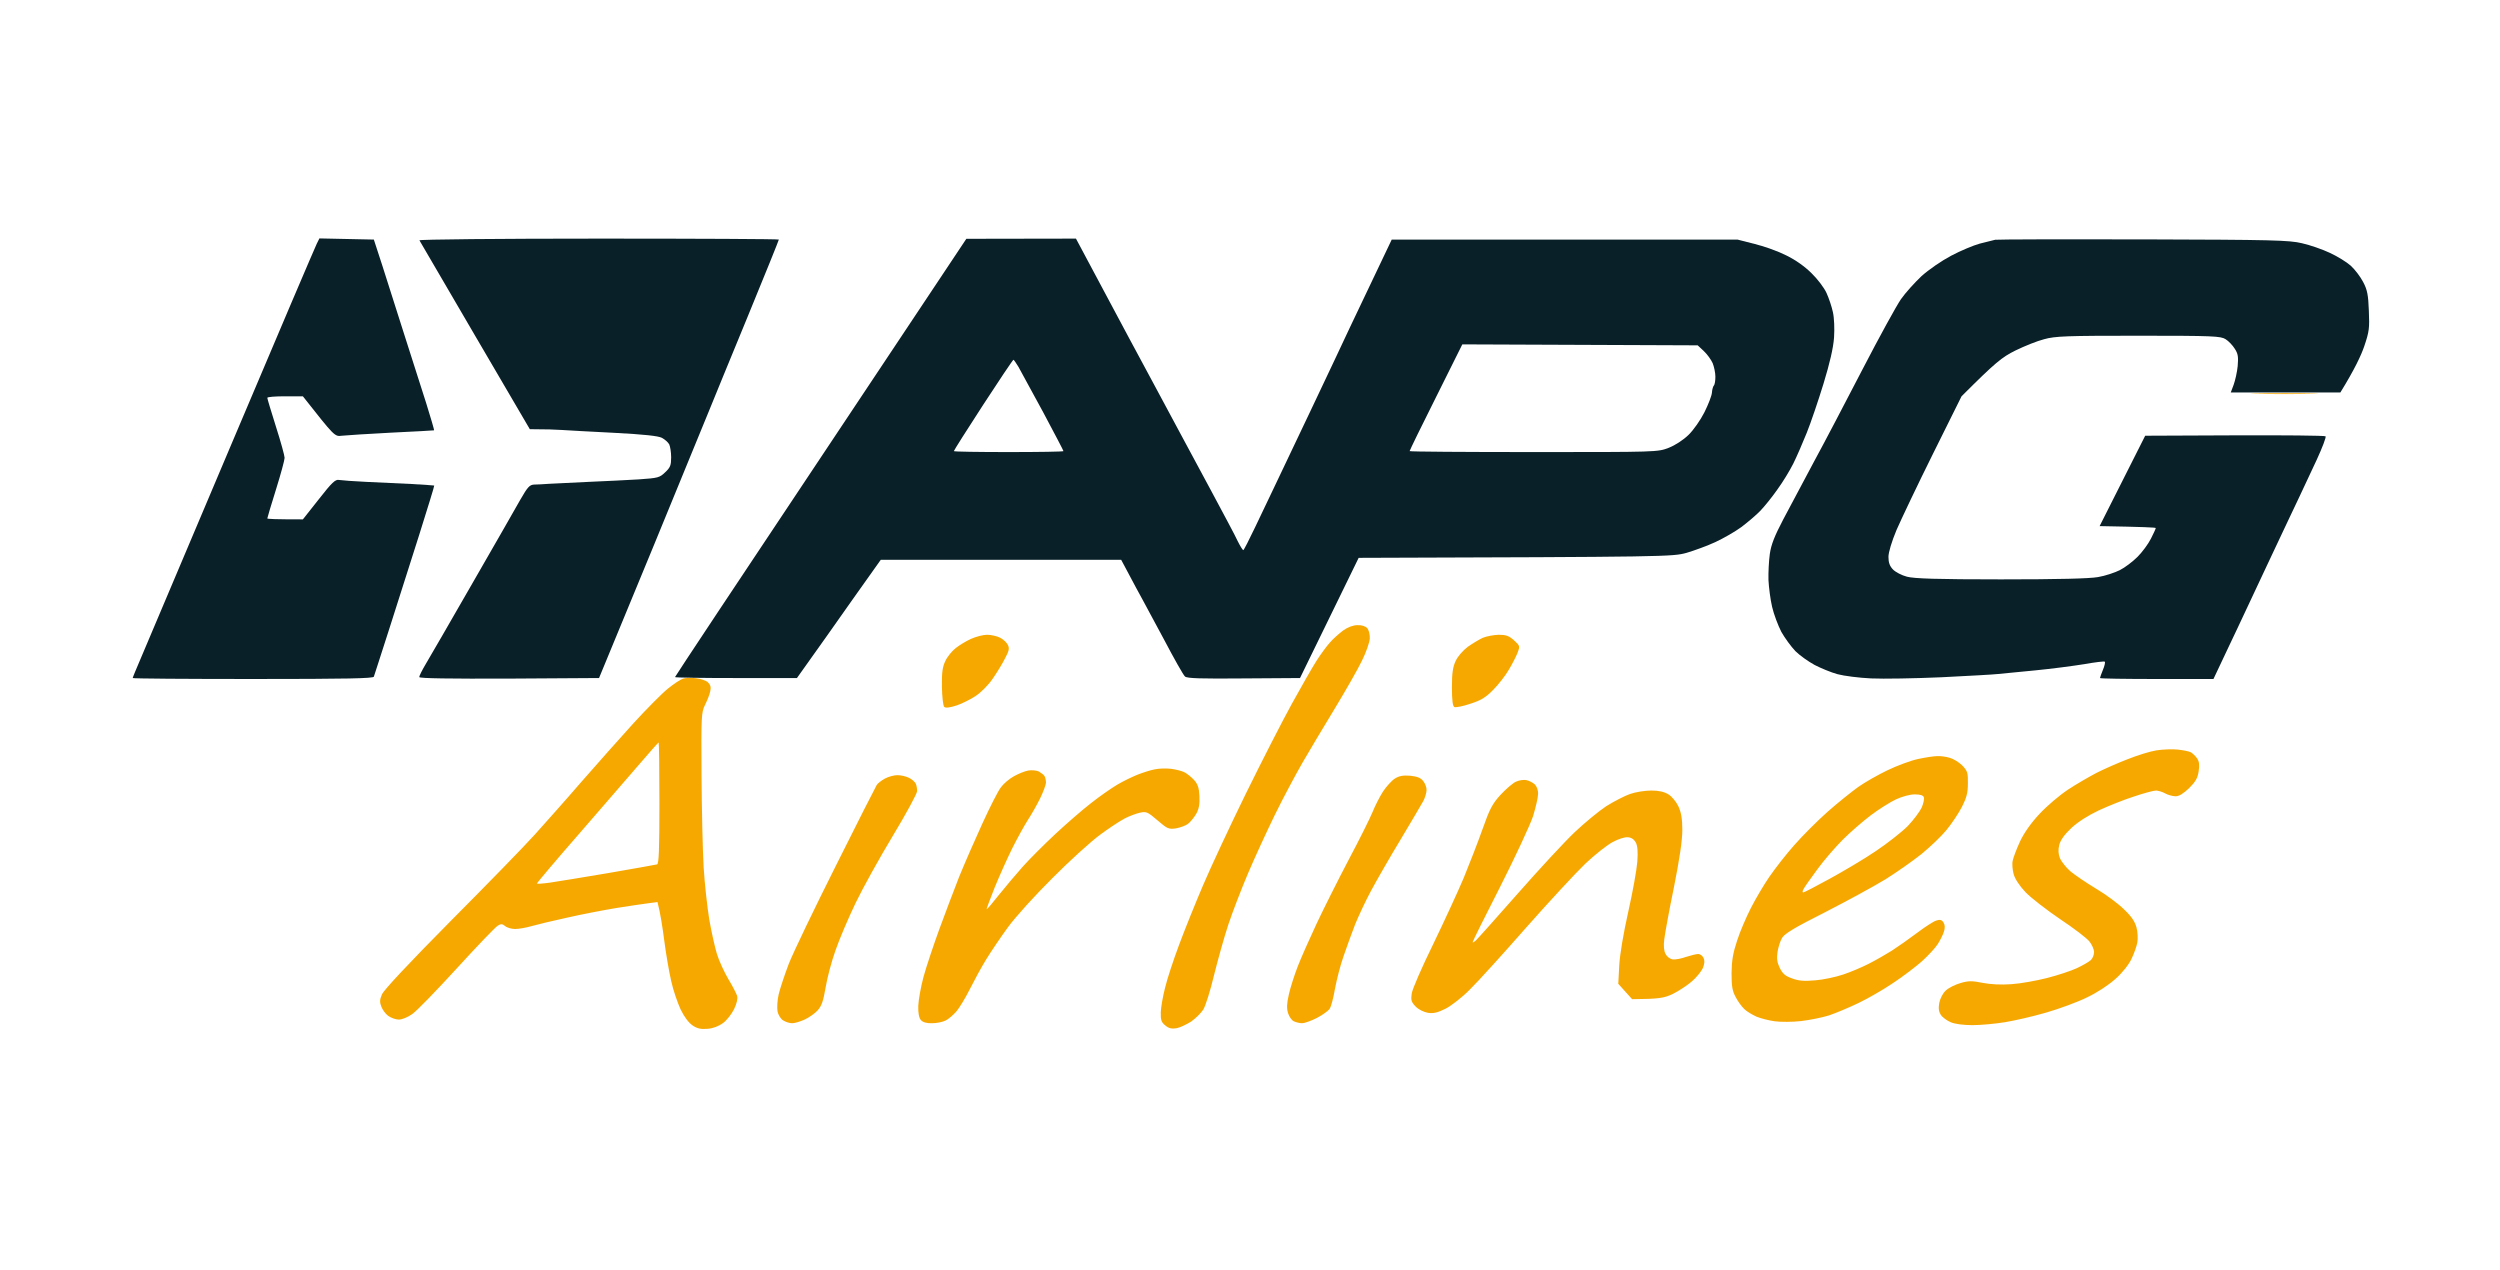
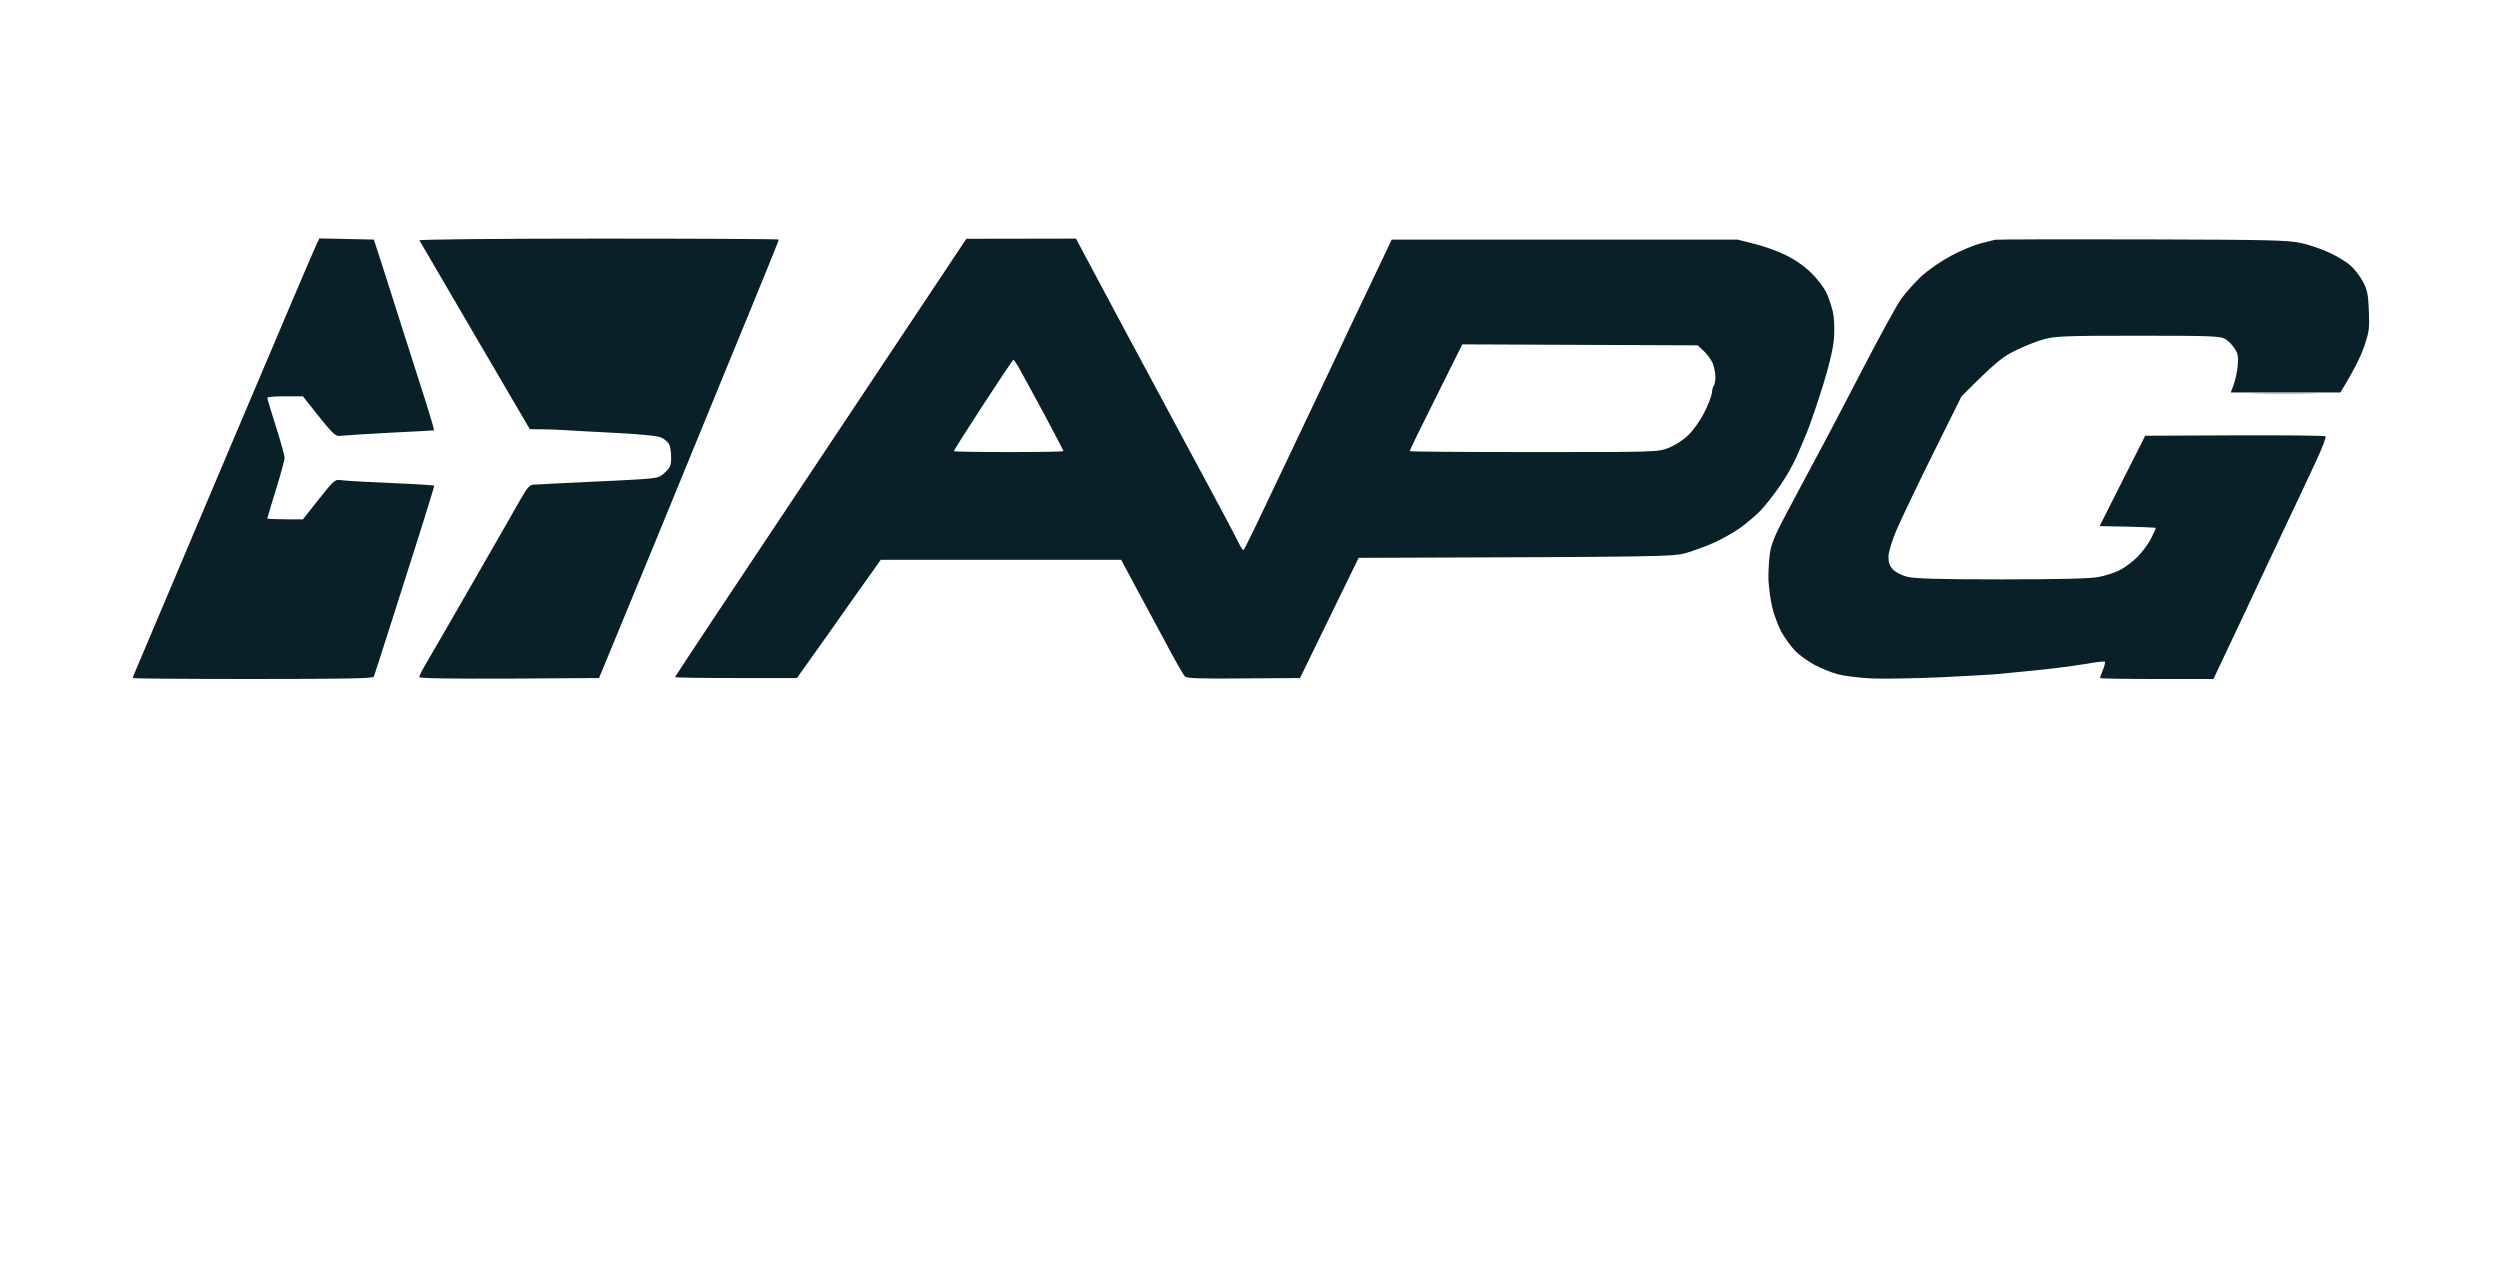
<svg xmlns="http://www.w3.org/2000/svg" version="1.2" viewBox="0 0 1300 660" width="128" height="65">
  <style>.a{fill:#092028}.b{fill:#f7a800}</style>
  <path class="a" d="m164.7 126.7c-0.8 1.6-20.7 48.2-44.2 103.8-23.5 55.6-44.7 105.6-47.1 111.3-2.4 5.6-4.4 10.4-4.4 10.7 0 0.3 28.1 0.5 62.5 0.5 49.1 0 62.6-0.3 62.9-1.2 0.3-0.7 3.8-11.9 8-24.8 4.1-12.9 11.1-35 15.6-49 4.4-14 8-25.6 7.8-25.6-0.2-0.1-5.5-0.4-11.8-0.8-6.3-0.3-16.9-0.8-23.5-1.1-6.6-0.3-13-0.8-14.2-1-1.9-0.4-3.7 1.3-10.5 10l-8.3 10.5c-14.3 0-18.5-0.2-18.5-0.5 0-0.3 2-7 4.5-15 2.5-8 4.5-15.4 4.5-16.5 0-1.1-2-8.4-4.5-16.2-2.5-7.9-4.5-14.6-4.5-15 0-0.5 4.2-0.8 9.3-0.8h9.2c16.5 20.9 16.5 21 20.3 20.5 2-0.2 13.6-1 25.7-1.6 12.1-0.6 22.1-1.1 22.2-1.2 0.2-0.1-1.7-6.5-4.1-14.2-2.5-7.7-7.6-23.9-11.5-36-3.8-12.1-8.9-28.1-11.3-35.5l-4.4-13.5-28.3-0.6zm872.8-2.1c-1.1 0.3-4.7 1.2-8 2-3.3 0.9-10 3.7-14.9 6.3-5.1 2.7-11.6 7.2-15.4 10.6-3.5 3.3-8.4 8.7-10.7 12-2.3 3.3-11.3 19.7-20 36.5-8.7 16.8-20.1 38.6-25.5 48.5-5.3 9.9-12.4 23.2-15.7 29.5-4.6 8.8-6.3 13.1-7 18-0.5 3.6-0.8 9.7-0.7 13.5 0.2 3.9 1 10.2 1.9 14 0.9 3.9 3.1 9.7 4.8 13 1.8 3.2 5.1 7.7 7.3 10 2.2 2.2 6.7 5.4 10 7.2 3.3 1.7 8.6 3.9 11.9 4.8 3.3 0.9 11.2 1.9 17.5 2.2 6.3 0.3 22.8 0 36.5-0.6 13.8-0.7 27-1.4 29.5-1.7 2.5-0.2 11.3-1.1 19.5-1.9 8.3-0.8 19.6-2.3 25.2-3.2 5.6-1 10.5-1.6 10.8-1.3 0.3 0.3-0.1 2.2-1 4.3-0.8 2-1.5 3.9-1.5 4.2 0 0.3 13.3 0.5 29.5 0.5h29.5c6.8-14.3 10.3-21.9 12.3-26 1.9-4.1 9.2-19.6 16.2-34.5 7-14.8 14.3-30.4 16.3-34.5 1.9-4.1 5.9-12.7 8.9-19 2.9-6.3 5-11.8 4.6-12.2-0.4-0.4-21.7-0.6-47.3-0.5l-46.5 0.2-23.7 47c22.7 0.4 29.2 0.7 29.2 1 0 0.3-1.1 2.8-2.5 5.5-1.4 2.8-4.5 7-7 9.5-2.5 2.5-6.6 5.6-9.2 6.9-2.6 1.3-7.7 3-11.3 3.6-4.4 0.8-20.6 1.2-50.5 1.2-33.2 0-45.2-0.4-48.9-1.4-2.7-0.7-6-2.4-7.3-3.8-1.7-1.8-2.3-3.6-2.3-6.5 0-2.4 1.7-8 4.2-14 2.4-5.5 10.9-23.4 19-39.7l14.8-29.8c17.8-17.8 21-20.3 28-23.8 4.7-2.3 11.4-5 15-5.9 5.7-1.6 11.7-1.8 49.1-1.8 38.8 0 42.7 0.2 45.2 1.8 1.5 0.9 3.7 3.2 4.8 5 1.7 2.6 1.9 4.2 1.5 9-0.3 3.1-1.3 7.5-2.1 9.7l-1.5 4h57c7.4-12 10.8-19.3 12.4-24 2.6-7.7 2.8-9.4 2.4-18.5-0.3-8.2-0.8-10.9-3-15-1.4-2.7-4.3-6.5-6.4-8.4-2.1-1.9-7-4.9-10.9-6.7-3.8-1.8-10.4-4.1-14.5-5-6.7-1.6-15.4-1.8-82.5-2-41.2-0.1-75.9 0-77 0.2z" />
  <path class="b" d="m1173.5 204.7c7.7 0.2 20.5 0.2 28.5 0 8-0.1 1.7-0.3-14-0.3-15.7 0-22.2 0.2-14.5 0.3z" />
  <path fill-rule="evenodd" class="a" d="m311.4 124c51.5 0 93.6 0.2 93.6 0.5 0 0.3-7.2 18.2-16.1 39.8-8.9 21.5-18.1 44.1-20.6 50.2-2.5 6.1-6 14.6-7.8 19-1.8 4.4-10.9 26.7-20.3 49.5-9.4 22.8-19.7 47.8-28.7 69.5l-46.8 0.3c-30.6 0.1-46.7-0.1-46.7-0.8 0-0.6 1.5-3.6 3.4-6.8 1.9-3.1 12.7-21.9 24.1-41.7 11.4-19.8 22.7-39.5 25.1-43.8 3.8-6.6 4.8-7.7 7.2-7.8 1.5 0 5-0.2 7.7-0.4 2.8-0.1 12-0.6 20.5-1 8.5-0.3 20.3-1 26.2-1.3 10.1-0.7 10.8-0.9 13.7-3.7 2.7-2.5 3.1-3.7 3.1-7.8 0-2.6-0.5-5.6-1-6.7-0.6-1.1-2.3-2.6-3.8-3.4-1.9-1-9.4-1.8-24.7-2.6-12.1-0.6-24.5-1.3-27.5-1.5-3-0.2-8-0.4-16.5-0.4l-28.5-48.7c-15.7-26.8-28.7-49.1-28.9-49.5-0.2-0.5 41.6-0.9 93.3-0.9zm191.1 0.1l57-0.1 14.3 26.8c7.8 14.7 19.2 35.9 25.3 47.2 6.1 11.3 12.9 24.1 15.3 28.5 2.4 4.4 9.4 17.4 15.6 29 6.2 11.6 12.4 23.1 13.6 25.8 1.3 2.6 2.6 4.7 2.9 4.7 0.3 0 3-5.3 6.1-11.8 3.1-6.4 7.3-15.3 9.4-19.7 2.1-4.4 10.8-22.8 19.5-41 8.6-18.2 17.8-37.5 20.3-43 2.6-5.4 8.6-18 21.9-46h179.8l9 2.3c5 1.2 12.4 3.9 16.5 6 4.7 2.3 9.5 5.7 13 9.2 3.1 3 6.6 7.6 7.8 10.3 1.2 2.6 2.7 7.1 3.3 9.9 0.7 3.1 0.9 8.7 0.6 13.3-0.4 5.4-2.2 13.2-5.5 24-2.7 8.8-6.6 20.3-8.7 25.5-2.1 5.2-5.2 12.4-7 16-1.8 3.6-5.5 9.7-8.3 13.5-2.7 3.9-6.7 8.8-8.8 11-2.1 2.2-6.6 6-9.9 8.5-3.3 2.4-9.4 5.9-13.5 7.8-4.1 1.9-10.9 4.4-15 5.6-7.3 2-9.6 2.1-170.5 2.6l-30.5 62.5-29.2 0.2c-22.1 0.2-29.6 0-30.6-1-0.8-0.6-5.7-9.3-10.9-19.2-5.3-9.9-10.4-19.4-11.3-21-0.9-1.6-3.8-6.9-11-20.5h-125l-14.7 20.7c-8 11.5-17.9 25.3-28.9 40.8h-31.7c-17.4 0-31.7-0.2-31.7-0.5 0-0.3 34.1-51.7 75.8-114.2zm244.2 82.4c-7.6 15.1-13.7 27.7-13.7 28 0 0.3 29 0.5 64.5 0.5 64.2 0 64.5 0 70.2-2.2 3.5-1.4 7.5-4 10.3-6.7 2.6-2.5 6.3-7.8 8.3-11.8 2-4 3.8-8.6 3.9-10.2 0.1-1.6 0.6-3.3 1-3.7 0.5-0.5 0.8-2.6 0.8-4.6 0-2.1-0.7-5.2-1.4-7-0.8-1.8-2.8-4.6-4.6-6.3l-3.2-3-122.4-0.5zm-250.7 28c0 0.3 12.8 0.5 28.5 0.5 15.6 0 28.5-0.2 28.5-0.5 0-0.3-4.8-9.4-10.6-20.3-5.9-10.8-11.6-21.4-12.8-23.5-1.2-2-2.4-3.7-2.6-3.7-0.3 0-7.4 10.6-15.8 23.5-8.4 12.9-15.2 23.7-15.2 24z" />
-   <path fill-rule="evenodd" class="b" d="m705.9 325c2.2-0.1 4.2 0.6 5.1 1.6 0.8 1 1.4 3.3 1.3 5.3-0.1 2-1.9 7.2-4.1 11.6-2.1 4.4-8.5 15.6-14.2 25-5.7 9.4-13.2 21.9-16.7 28-3.5 6.1-10 18.2-14.3 27-4.3 8.8-10.6 22.5-14 30.5-3.4 8-8 19.9-10.2 26.5-2.2 6.6-5.5 18.5-7.5 26.5-1.9 8-4.4 16-5.6 17.9-1.2 1.9-4.1 4.7-6.4 6.3-2.4 1.5-5.8 3.1-7.5 3.4-2.5 0.4-4 0.1-5.8-1.4-2.1-1.7-2.5-2.8-2.4-6.9 0.1-2.6 1.1-8.5 2.3-13 1.1-4.6 4.4-14.5 7.2-22 2.8-7.6 8.5-21.7 12.6-31.3 4.1-9.6 14.1-31 22.2-47.5 8.1-16.5 18.8-37.4 23.8-46.5 5-9.1 10.8-19.2 12.9-22.5 2.1-3.3 5.2-7.5 6.9-9.4 1.6-1.9 4.8-4.7 6.9-6.3 2.5-1.8 5.3-2.8 7.5-2.8zm-192.6 5c2 0 5.1 0.7 6.7 1.5 1.6 0.8 3.5 2.5 4.1 3.8 0.9 1.8 0.6 3.1-1.6 7.2-1.4 2.8-4.3 7.5-6.4 10.5-2 3-6 7-8.7 8.8-2.7 1.8-7.3 4.1-10.1 5q-5.3 1.7-6.3 0.7c-0.6-0.6-1.1-5.3-1.2-10.5-0.1-7.5 0.3-10.3 1.8-13.4 1-2.2 3.5-5.2 5.4-6.7 1.9-1.5 5.5-3.7 8-4.8 2.5-1.1 6.2-2.1 8.3-2.1zm265.9 0c3.9 0 5.4 0.5 8.1 2.9 3.1 2.8 3.1 3.1 1.9 6.3-0.7 1.8-2.7 5.8-4.5 8.8-1.7 3-5.4 7.8-8.2 10.6-4 4.1-6.4 5.5-12 7.3-3.8 1.3-7.6 2-8.2 1.7-0.9-0.4-1.3-3.5-1.3-10.3 0-7.6 0.5-10.7 2-13.8 1-2.2 3.8-5.4 6.2-7.2 2.4-1.7 5.9-3.8 7.8-4.7 1.9-0.8 5.6-1.5 8.3-1.6zm-417.3 22.6c2.5 0.3 5.3 1.2 6.3 2.2 1.3 1.3 1.6 2.5 1.1 4.7-0.3 1.6-1.6 4.8-2.7 7-1.9 3.8-2 5.7-1.8 36.5 0.1 17.9 0.6 39.5 1.1 48 0.5 8.5 1.9 20.7 2.9 27 1.1 6.3 2.9 14.4 4 18 1.1 3.6 3.8 9.4 5.9 13 2.2 3.6 4.2 7.5 4.6 8.8 0.4 1.4-0.2 4-1.6 6.9-1.3 2.6-3.8 5.8-5.7 7.2-2.2 1.6-5.2 2.8-8 3-3.5 0.3-5.4-0.1-7.8-1.7-2.1-1.4-4.4-4.5-6.3-8.4-1.6-3.5-3.9-10.1-4.9-14.8-1.1-4.7-2.7-14.1-3.6-21-0.9-6.9-2-14.2-3.5-20l-4.7 0.6c-2.7 0.3-10.2 1.5-16.8 2.5-6.6 1.1-18.1 3.3-25.5 5-7.4 1.6-15.7 3.6-18.5 4.4-2.7 0.8-6.6 1.5-8.5 1.5-1.9 0-4.3-0.7-5.2-1.5-1.5-1.2-2.2-1.3-3.9-0.2-1.1 0.6-10.7 10.6-21.2 22.1-10.6 11.6-21 22.3-23.2 23.8-2.2 1.6-5.3 2.9-7 2.9-1.6 0-4.1-0.9-5.5-1.9-1.4-1-3-3.2-3.6-4.8-0.9-2.3-0.9-3.6 0.3-6.4 0.9-2.2 14.1-16.3 35.6-38 18.9-19 38.6-39.2 43.8-45 5.2-5.8 16.2-18.1 24.3-27.5 8.2-9.4 20.4-23.1 27.1-30.5 6.8-7.4 14.8-15.5 17.9-18 3.1-2.5 6.6-4.8 7.9-5.2 1.2-0.4 4.2-0.5 6.7-0.2zm-59.2 79.1c-13.1 15-23.7 27.5-23.5 27.7 0.1 0.2 3.1 0 6.7-0.5 3.6-0.5 17.3-2.8 30.5-5 13.2-2.3 24.6-4.3 25.3-4.5 0.9-0.3 1.2-7.6 1.2-31.9 0-17.3-0.2-31.5-0.4-31.5-0.2 0-3.9 4.2-8.2 9.2-4.4 5.1-18.6 21.5-31.6 36.5zm829.7-42c2.8 0.3 5.8 0.9 6.8 1.4 0.9 0.5 2.4 1.9 3.3 3.2 1.1 1.6 1.3 3.4 0.8 6.7-0.5 3.5-1.6 5.4-5 8.8-3.1 2.9-5.2 4.2-7.1 4.2-1.6-0.1-3.9-0.7-5.3-1.5-1.4-0.8-3.5-1.4-4.7-1.5-1.3 0-6.5 1.4-11.5 3.1-5.1 1.6-13.3 4.9-18.3 7.2-5.7 2.7-11 6.1-14.3 9.2-3.6 3.4-5.6 6.2-6.3 8.8-0.6 2.7-0.5 4.6 0.4 7 0.8 1.7 3.2 4.8 5.4 6.7 2.3 1.9 8.3 6 13.3 9 5.1 3 11.7 7.9 14.6 10.8 3.9 3.7 5.7 6.4 6.5 9.5 0.6 2.3 0.8 5.8 0.4 7.7-0.3 1.9-1.7 5.8-3 8.5-1.4 3-4.7 7.2-8.2 10.3-3.5 3.2-9.4 7.1-14.8 9.7-5 2.5-14.6 6-21.5 8-6.9 2-16.5 4.2-21.5 5-5 0.8-12.5 1.5-16.7 1.5-4.7 0-9.2-0.6-11.3-1.5-1.9-0.8-4.2-2.5-5.1-3.7-1.1-1.7-1.4-3.4-0.9-6.3 0.5-2.4 1.8-5 3.4-6.5 1.5-1.4 4.9-3.1 7.7-3.9 4.1-1.2 6-1.2 11.4-0.1 4.1 0.8 9.7 1.1 15 0.7 4.7-0.3 13-1.8 18.5-3.2 5.5-1.4 12.5-3.7 15.5-5.1 3-1.4 6.3-3.3 7.3-4.2 1-0.9 1.7-2.8 1.7-4.2 0-1.4-1.1-3.9-2.4-5.5-1.2-1.6-8.1-6.9-15.2-11.6-7.1-4.8-15.2-11.1-18-14-3.2-3.4-5.5-6.9-6.2-9.4-0.6-2.2-0.9-5.4-0.5-7 0.3-1.6 2-6.1 3.8-10 2.1-4.5 5.7-9.6 10.2-14.4 3.7-4 10.4-9.7 14.8-12.6 4.4-2.9 11.2-6.8 15-8.8 3.8-1.9 11-5.1 16-7 5-2 11.7-4.1 15-4.6 3.3-0.5 8.3-0.7 11-0.4zm-125 3.4c1.7-0.1 4.6 0.3 6.5 0.9 1.9 0.5 4.8 2.3 6.5 4 2.7 2.8 3 3.8 2.9 9.3 0 4.9-0.7 7.5-3.1 12.2-1.7 3.3-5.3 8.7-8 12-2.7 3.3-8.6 8.9-13 12.5-4.5 3.6-12.8 9.4-18.5 13-5.7 3.5-19.8 11.2-31.3 17.1-16.1 8.1-21.4 11.3-22.7 13.5-1 1.6-2 4.9-2.4 7.4-0.5 3.4-0.2 5.4 1.2 8.3 1.5 3 2.9 4.2 6.4 5.4 3.4 1.3 6.3 1.5 12 1 4.1-0.3 10.6-1.7 14.5-3 3.9-1.3 9.8-3.8 13.3-5.6 3.4-1.7 8.8-4.8 12-6.8 3.1-2 9.1-6.2 13.2-9.3 4.1-3.1 8.6-6 10-6.4 1.9-0.6 2.8-0.4 3.7 1 0.8 1.3 0.9 2.8 0.2 4.9-0.5 1.6-2 4.5-3.2 6.4-1.2 1.9-4.9 5.9-8.2 8.9-3.3 2.9-10 8-15 11.3-5 3.4-13 8-18 10.4-5 2.4-11.9 5.3-15.5 6.5-3.6 1.1-10.1 2.4-14.5 2.9-4.4 0.5-10.5 0.5-13.5 0.1-3-0.4-7.3-1.5-9.5-2.4-2.2-1-5.1-2.7-6.3-3.9-1.3-1.2-3.4-4-4.5-6.2-1.8-3.2-2.2-5.7-2.2-12.5 0.1-6.6 0.7-10.4 2.9-17 1.5-4.7 4.8-12.3 7.2-17 2.4-4.7 6.7-12 9.6-16.2 2.9-4.2 8.7-11.7 13-16.5 4.2-4.8 12-12.6 17.3-17.3 5.3-4.7 12.5-10.4 15.8-12.8 3.4-2.4 10.2-6.3 15.2-8.7 5-2.4 12.2-5.1 16-5.9 3.8-0.8 8.3-1.5 10-1.5zm-34.5 30.7c-4.1 3.1-10.7 8.8-14.6 12.7-3.8 3.8-9.9 10.8-13.3 15.5-3.5 4.7-6.7 9.3-7.2 10.3-0.5 0.9-0.6 1.7-0.1 1.7 0.4 0 6.6-3.2 13.7-7.1 7.1-3.9 18-10.3 24-14.4 6-4 13.5-9.9 16.7-13.1 3.1-3.3 6.3-7.6 7.2-9.6 0.9-2.1 1.4-4.5 1.1-5.3-0.3-1-1.9-1.5-4.7-1.5-2.5 0-6.6 1.1-9.8 2.6-3 1.4-8.9 5.1-13 8.2zm-364-24.1c2.5 0.3 5.6 1.1 7 1.8 1.4 0.7 3.6 2.5 5 4 1.9 2.1 2.6 4 2.8 8.3 0.2 4.2-0.2 6.6-1.6 9.2-1.1 1.9-3 4.3-4.3 5.3-1.3 1-4.2 2-6.4 2.4-3.7 0.5-4.4 0.2-9.5-4.2-5-4.3-5.8-4.7-9-4-1.9 0.4-5.5 1.7-8 3-2.5 1.3-8.3 5.1-13 8.6-4.7 3.5-15.8 13.5-24.6 22.4-8.9 8.8-19.3 20.3-23.1 25.5-3.8 5.2-9 12.9-11.5 17-2.5 4.1-6.3 11.1-8.5 15.5-2.2 4.4-5.3 9.5-6.9 11.4-1.6 1.8-4.1 4-5.6 4.7-1.6 0.8-4.7 1.4-7 1.4-2.8 0.1-4.8-0.5-5.8-1.6-1-1.1-1.5-3.6-1.4-7.3 0.1-3.1 1.3-9.9 2.7-15.1 1.4-5.2 5.1-16.2 8.1-24.5 3-8.2 7.7-20.6 10.4-27.5 2.8-6.9 8.3-19.5 12.2-28 3.9-8.5 8.2-17 9.6-18.7 1.3-1.8 4.3-4.4 6.7-5.7 2.3-1.3 5.7-2.7 7.5-3 1.7-0.3 4.2-0.1 5.5 0.5 1.2 0.7 2.5 1.7 2.9 2.3 0.4 0.6 0.8 2.1 0.8 3.4 0 1.2-1.4 4.9-3 8.2-1.6 3.3-4.5 8.4-6.4 11.3-1.8 2.8-5.5 9.5-8.1 14.7-2.6 5.2-6.7 14.4-9.2 20.5-2.4 6.1-4.3 11.1-4.1 11.2 0.2 0.1 3.1-3.3 6.4-7.5 3.4-4.2 9-10.9 12.5-14.8 3.5-3.9 11.1-11.5 16.9-16.9 5.8-5.4 14.1-12.6 18.5-16 4.4-3.5 10.5-7.7 13.5-9.5 3-1.8 7.8-4.1 10.5-5.2 2.8-1.1 6.8-2.4 9-2.8 2.2-0.5 6-0.6 8.5-0.3zm-142.3 3.3c1.8 0 4.5 0.6 6.1 1.4 1.5 0.7 3 2.1 3.5 3 0.4 0.9 0.7 2.6 0.7 3.9 0 1.2-5.6 11.6-12.6 23.2-7 11.6-15.7 27.3-19.4 35-3.7 7.7-8.4 18.7-10.4 24.5-2.1 5.8-4.4 14.6-5.2 19.5-1.2 7.1-2.1 9.6-4.2 11.9-1.5 1.6-4.5 3.7-6.7 4.7-2.2 1-5.1 1.9-6.5 1.9-1.4 0-3.5-0.7-4.7-1.5-1.3-0.8-2.6-3-2.9-4.7-0.3-1.8-0.1-5.8 0.6-8.8 0.7-3 3.1-10.2 5.3-16 2.3-5.8 13.3-28.7 24.5-51 11.1-22.3 20.7-41.1 21.2-41.9 0.5-0.8 2.4-2.3 4.2-3.3 1.8-1 4.8-1.8 6.6-1.8zm266.7 0.3c3.7 0.4 5.5 1.1 6.8 2.8 1 1.3 1.8 3.4 1.7 4.7 0 1.2-0.7 3.7-1.6 5.5-0.9 1.7-6.3 10.8-11.9 20.2-5.7 9.4-12.5 21.3-15.3 26.5-2.8 5.2-6.5 13.1-8.3 17.5-1.7 4.4-4.4 11.8-6 16.5-1.7 4.7-3.6 12.3-4.5 17-0.8 4.7-2 9.4-2.8 10.5-0.7 1.1-3.7 3.2-6.7 4.8-3 1.5-6.4 2.7-7.6 2.7-1.3 0-3.2-0.5-4.3-1-1.1-0.5-2.5-2.5-3-4.2-0.8-2.5-0.7-5 0.4-9.8 0.8-3.6 2.9-10.1 4.6-14.5 1.7-4.4 6.1-14.3 9.7-22 3.6-7.7 11.2-22.8 16.8-33.5 5.7-10.7 11.3-22 12.5-25 1.2-3 3.6-7.7 5.3-10.4 1.8-2.7 4.6-5.8 6.2-6.8 2.2-1.4 4.3-1.8 8-1.5zm60.5 2.3c1.4 0.3 3.3 1.3 4.3 2.2 1 1 1.8 3.1 1.7 5 0 1.7-1.2 6.9-2.6 11.5-1.5 4.5-9.1 20.9-17 36.5-7.9 15.5-14.4 28.5-14.4 29-0.1 0.4 0.7 0 1.6-0.8 0.9-0.8 10.8-11.9 21.9-24.5 11.1-12.6 24.4-27 29.6-31.9 5.2-4.9 12.6-11 16.4-13.5 3.9-2.4 9.4-5.3 12.3-6.3 2.8-1 7.8-1.8 11-1.8 3.9 0 6.7 0.6 9 2 1.8 1.1 4.1 3.9 5.2 6.3 1.4 3.1 2 6.3 2 12.2 0 5.5-1.4 14.9-4.4 30-2.5 12.1-4.7 24.3-5 27-0.4 3.2-0.2 5.9 0.7 7.5 0.7 1.4 2.3 2.6 3.7 2.8 1.4 0.2 4.5-0.4 7-1.3 2.5-0.8 5.3-1.5 6.3-1.5 0.9 0 2.2 0.9 2.7 2 0.7 1.4 0.6 3-0.3 5.3-0.8 1.7-3.3 4.9-5.8 7-2.4 2.1-6.9 5-9.9 6.5-4.5 2.1-6.9 2.6-21.1 2.7l-7.2-8 0.5-9.5c0.3-5.7 2.2-16.9 4.7-28 2.3-10.2 4.4-21.9 4.7-26 0.4-5.2 0.1-8.3-0.8-10-0.9-1.6-2.3-2.6-4.1-2.7-1.5-0.2-5 0.9-7.9 2.5-2.9 1.5-9.2 6.5-14.2 11.2-4.9 4.7-18.9 19.8-31 33.5-12.1 13.8-25.2 28.2-29.1 32-3.8 3.9-9.5 8.3-12.5 9.9-4.3 2.1-6.3 2.6-9.2 2.2-2.3-0.4-4.9-1.7-6.5-3.3-2.3-2.4-2.5-3.4-2-6.8 0.3-2.2 5.3-13.7 11.1-25.5 5.7-11.8 12.9-27.4 15.9-34.5 2.9-7.1 7.4-18.6 9.8-25.4 3.7-10.5 5.1-13.2 9.4-17.9 2.8-3 6.4-6.1 8-6.8 1.7-0.8 4.1-1.1 5.5-0.8z" />
</svg>